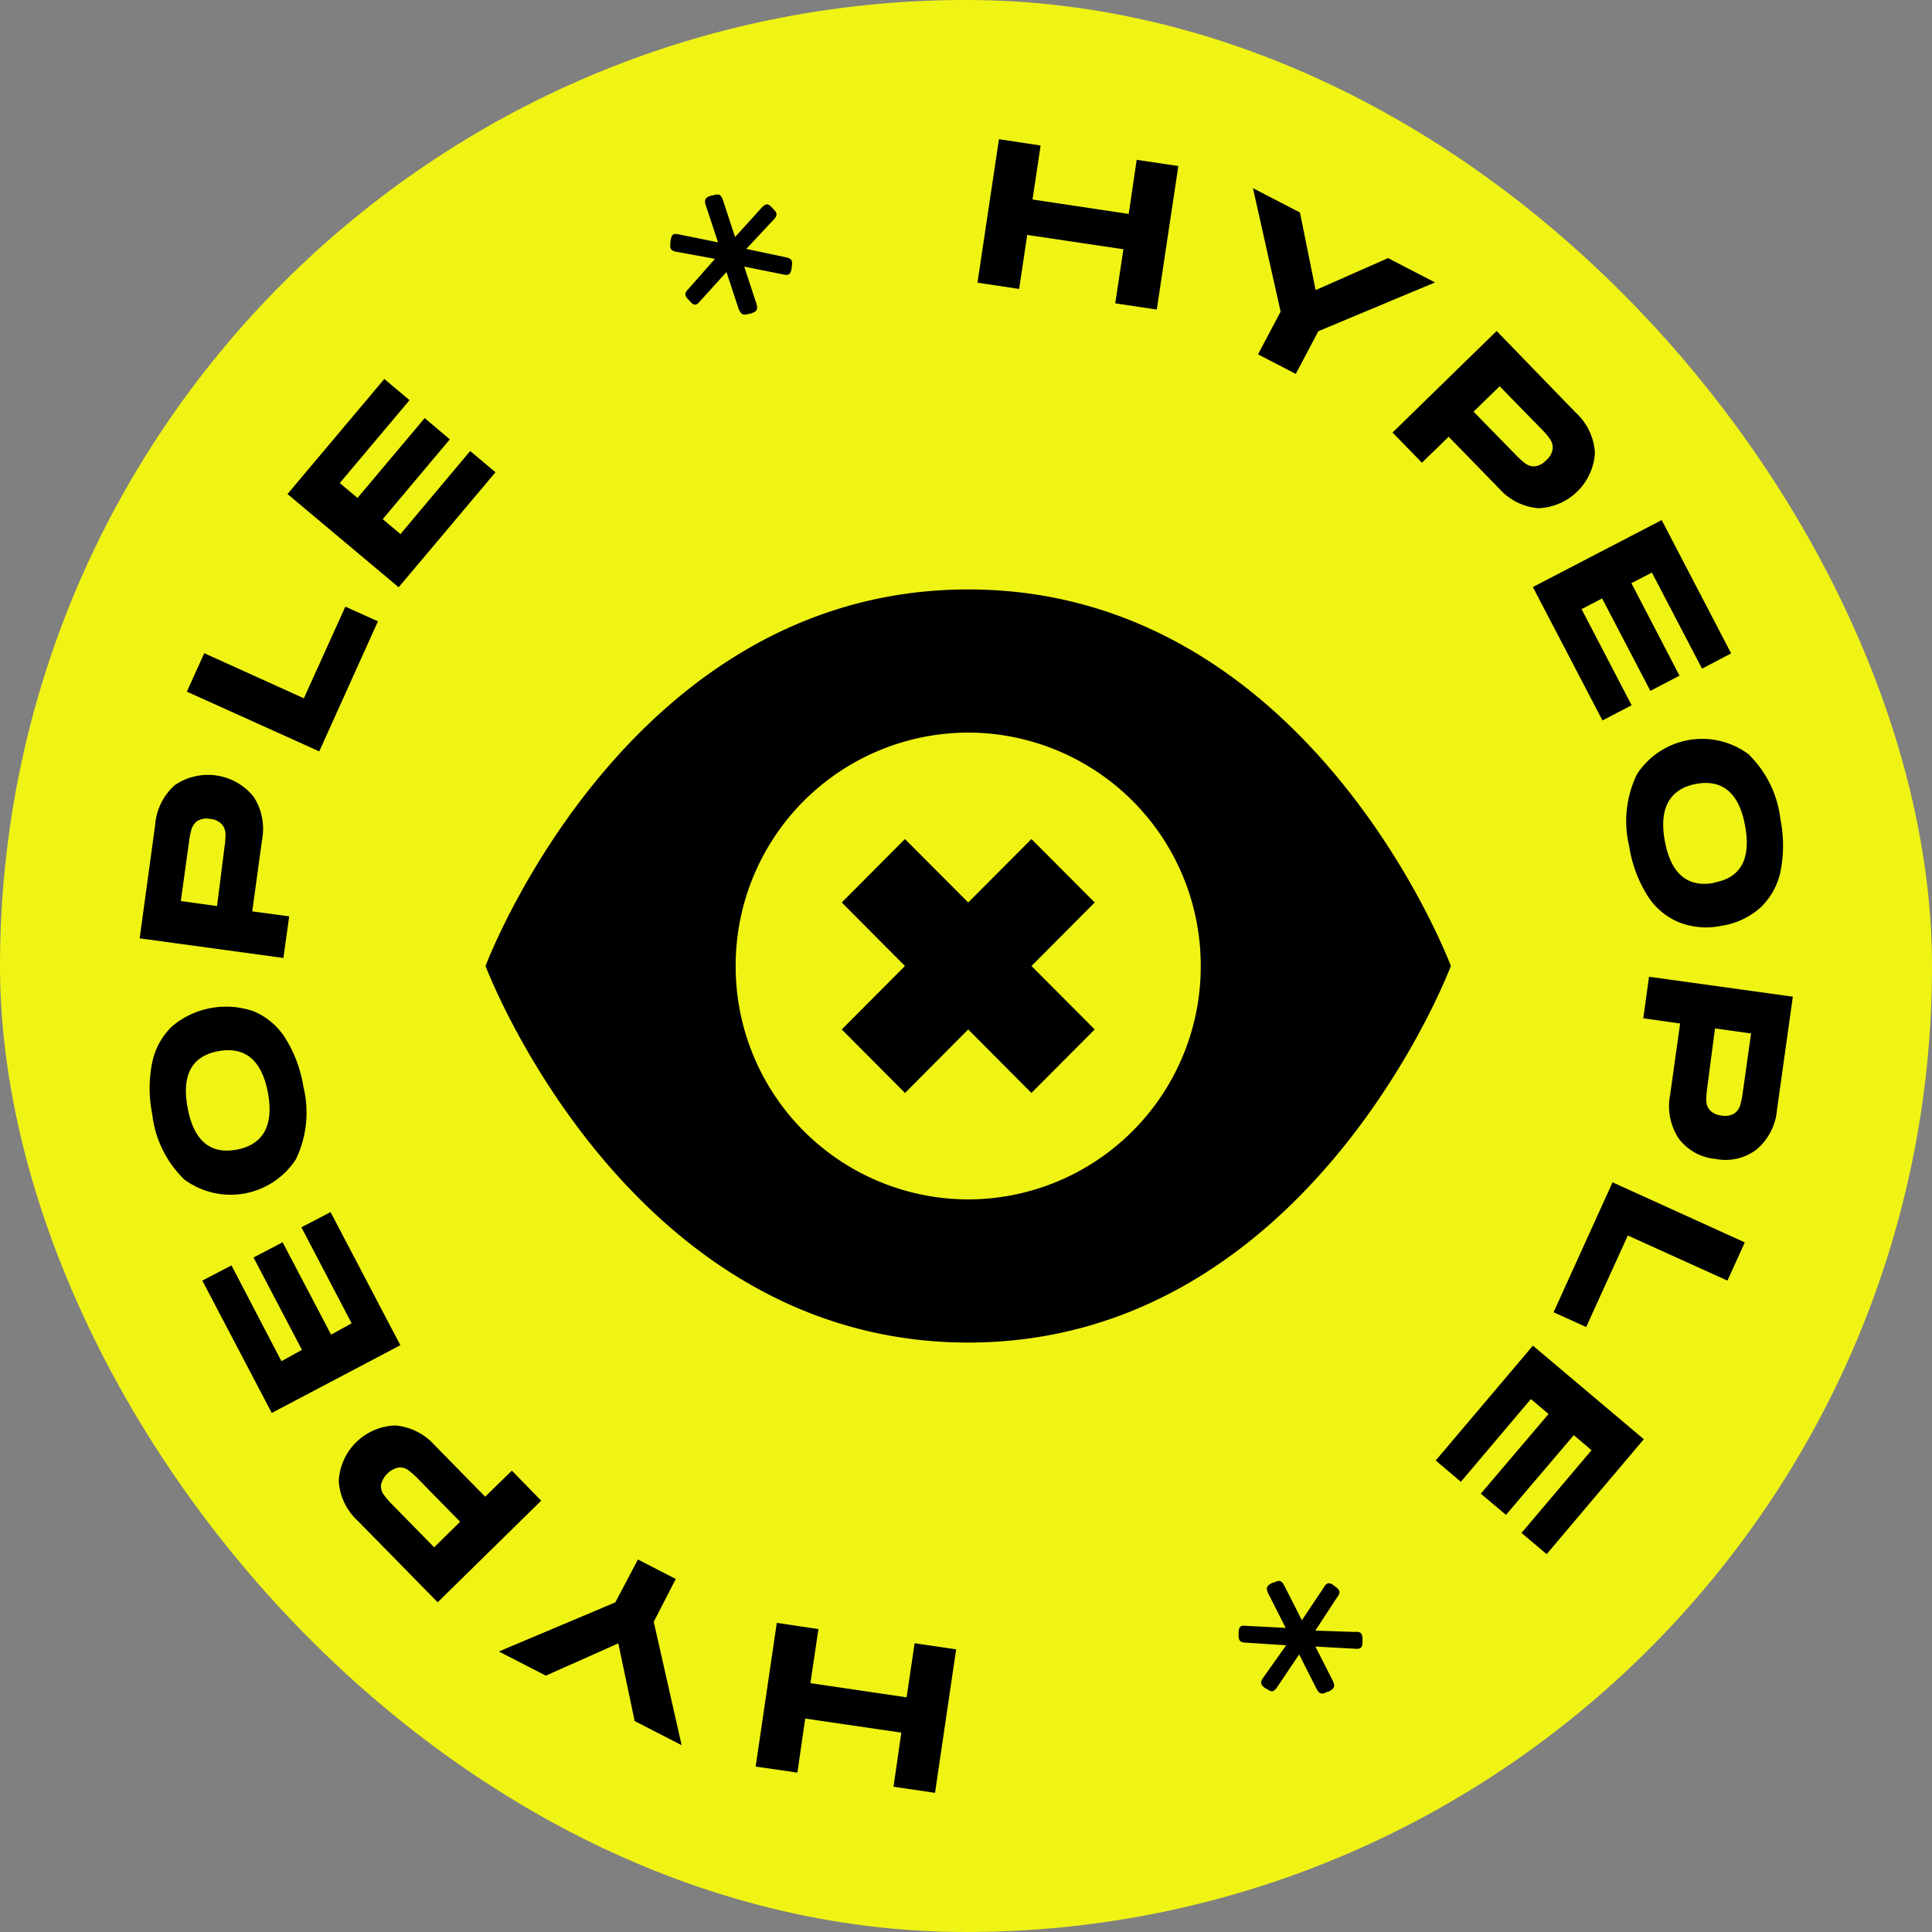
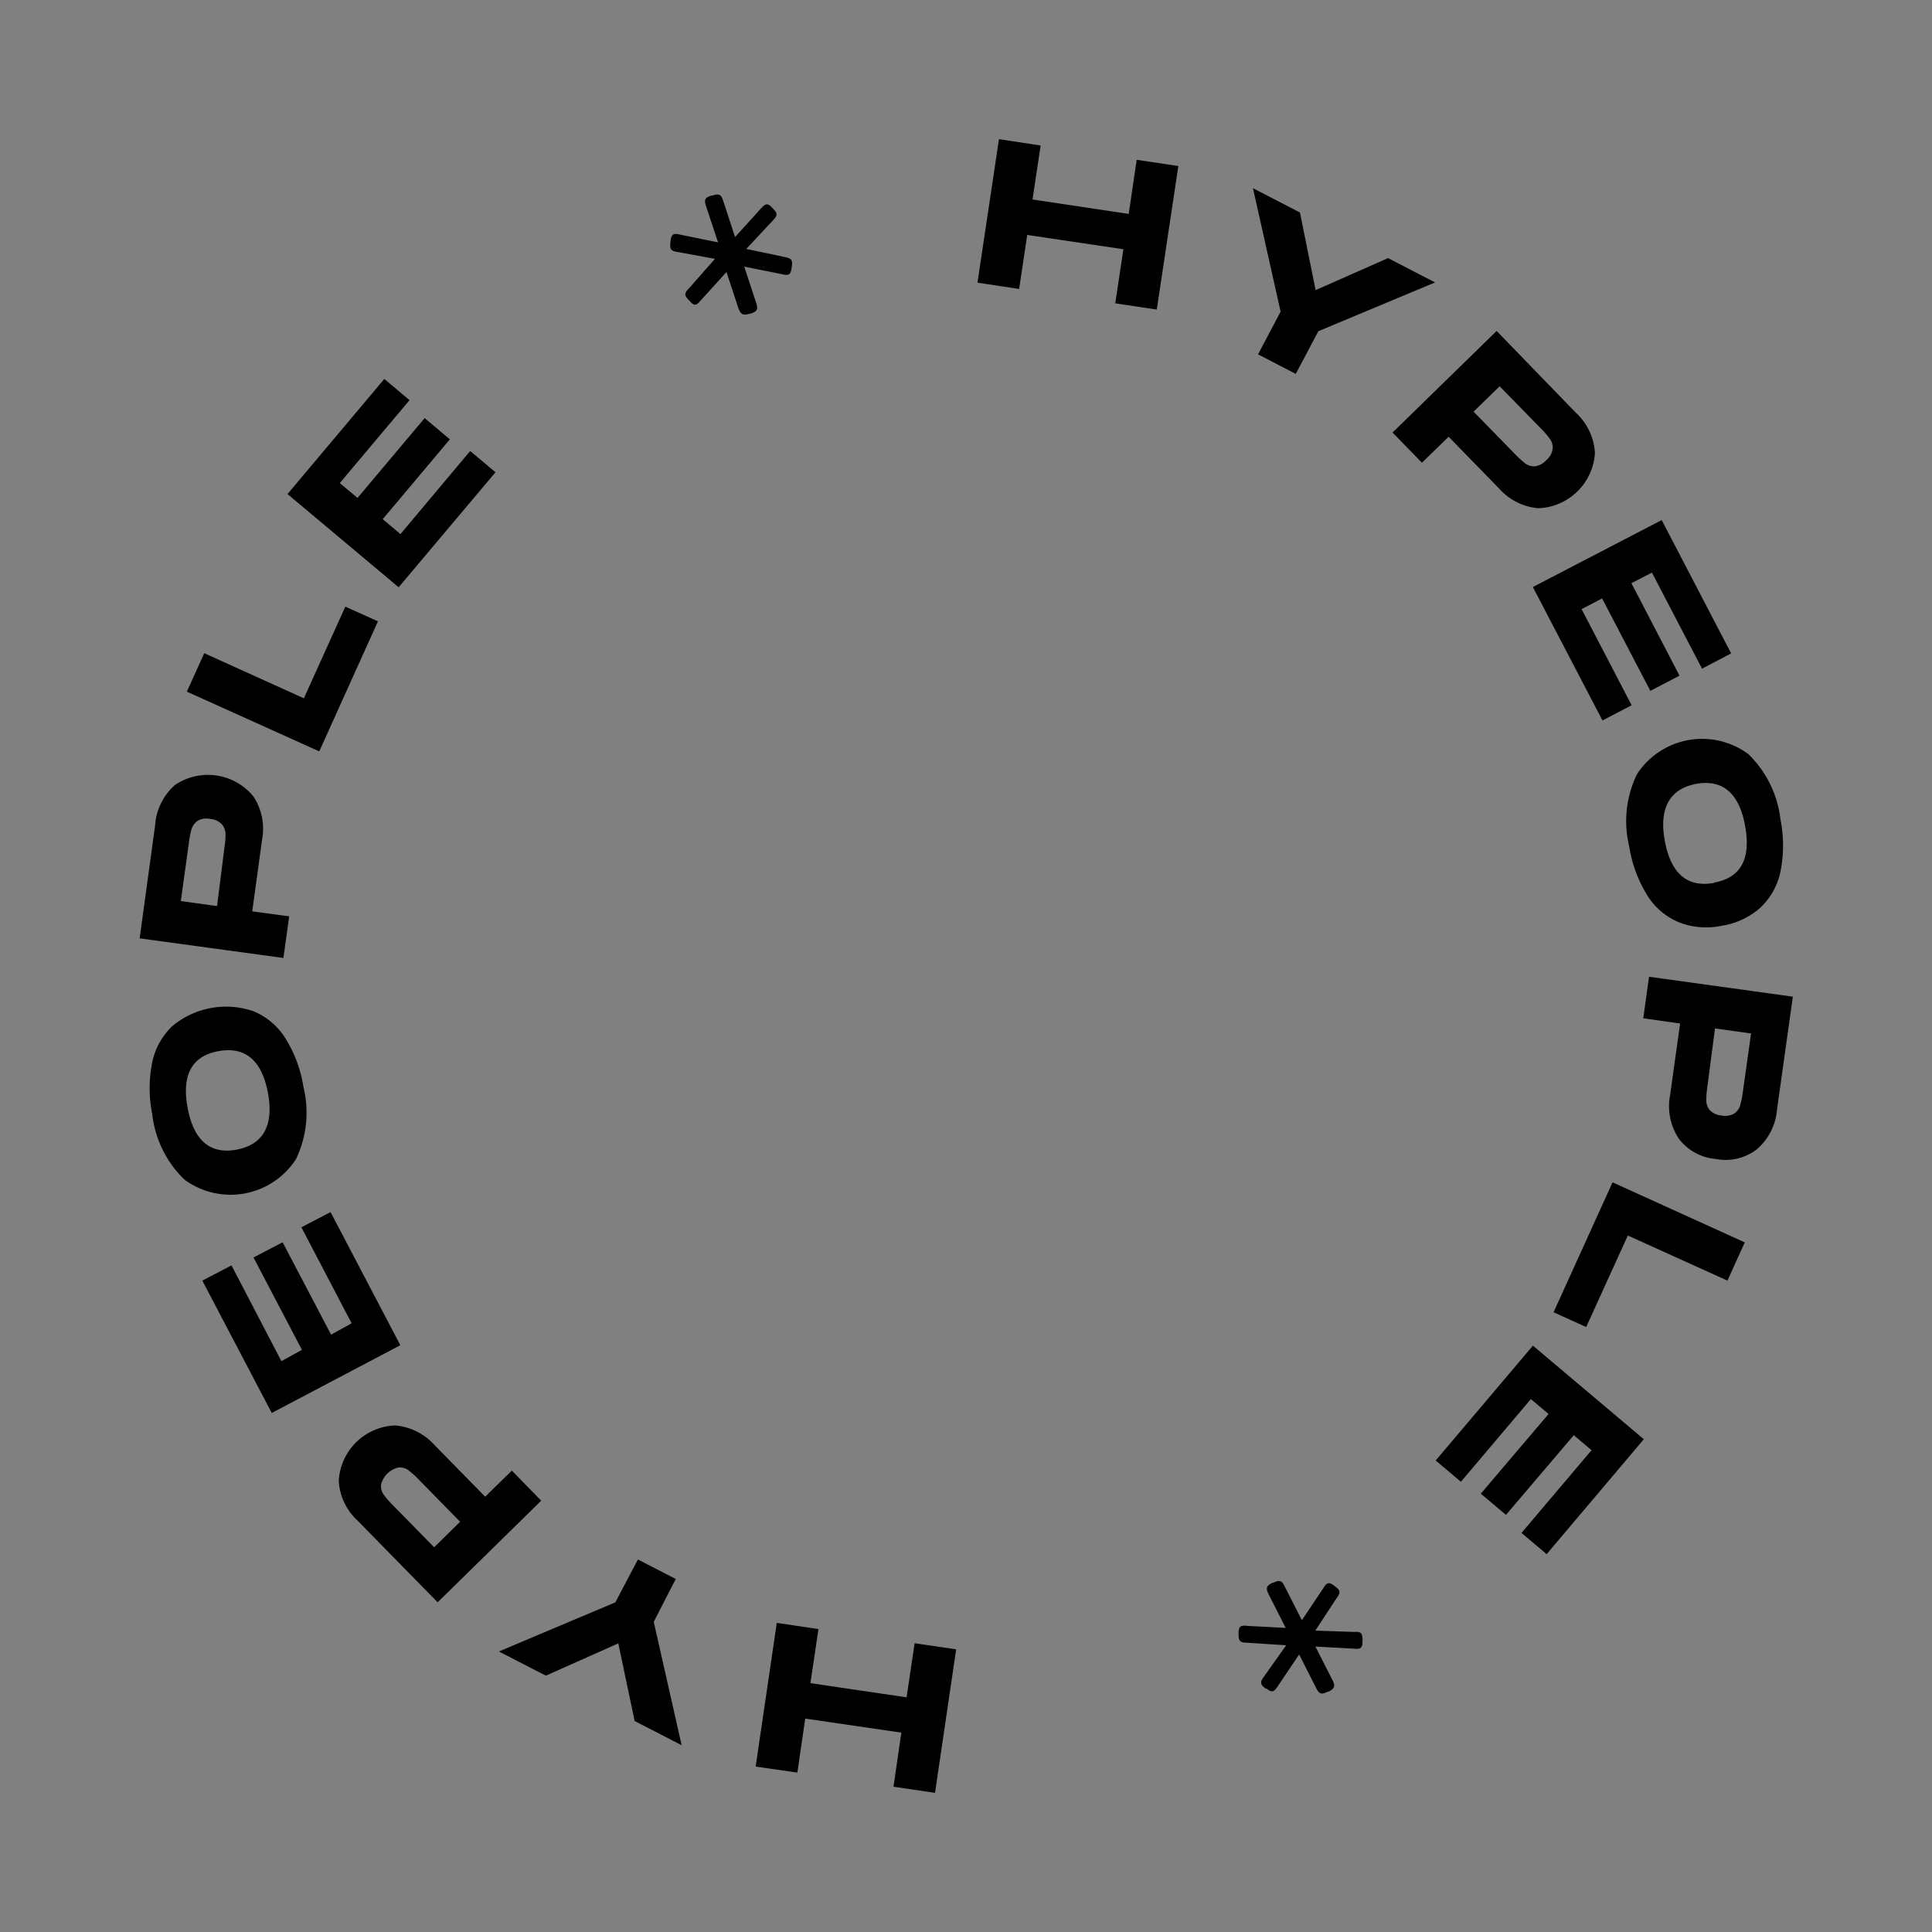
<svg xmlns="http://www.w3.org/2000/svg" width="32" height="32" fill="none">
  <rect width="100%" height="100%" fill="#808080" stroke="none" />
-   <rect width="32" height="32" fill="#F0F415" rx="16" />
  <path fill="#000" d="m13.337 28.465-.13.895-.691-.1.35-2.38.69.102-.133.896 1.593.235.133-.896.688.101-.35 2.377-.688-.101.13-.896-1.592-.233zM10.24 27.22l-1.199.534-.778-.4 1.929-.814.374-.71.627.323-.365.709.462 2.044-.778-.4-.271-1.287zm-4.629-2.69a.97.97 0 0 1 .936-.92.99.99 0 0 1 .655.33l.834.85.442-.432.486.498-1.715 1.683-1.323-1.349a.974.974 0 0 1-.315-.66zm1.31-.039a1.426 1.426 0 0 0-.16-.142.238.238 0 0 0-.158-.043.385.385 0 0 0-.292.286.245.245 0 0 0 .041.159c.042.058.088.112.139.163l.7.714.43-.423-.7-.714zm-3.57-3.28.483-.252.827 1.586.34-.187-.802-1.53.482-.252.803 1.53.34-.188-.832-1.59.483-.252 1.156 2.205-2.13 1.122-1.15-2.192zM4.9 19.203a1.29 1.29 0 0 1-1.845.335 1.783 1.783 0 0 1-.533-1.081 2.165 2.165 0 0 1 0-.864c.047-.229.164-.437.333-.598A1.39 1.39 0 0 1 4.2 16.75c.216.09.4.245.524.443.155.247.258.523.302.811.099.402.054.826-.126 1.2zM3.62 17.41c-.442.08-.613.393-.513.935.099.544.374.778.81.697.436-.08.621-.394.522-.935-.1-.54-.372-.777-.82-.697zm-.73-4.402a.972.972 0 0 1 1.31.187c.138.213.188.47.14.718l-.162 1.182.612.082-.096.69-2.381-.325.256-1.87a.982.982 0 0 1 .322-.664zm.83 1.008c.011-.07.016-.142.015-.213a.258.258 0 0 0-.062-.152.292.292 0 0 0-.187-.086.298.298 0 0 0-.212.03.269.269 0 0 0-.099.13 1.23 1.23 0 0 0-.043.209l-.137.99.6.083.125-.991zm-.337-3.197 1.65.747.687-1.518.54.243-.972 2.154-2.193-.989.288-.637zm2.983-4.542.417.351-1.155 1.373.294.246 1.112-1.322.417.352-1.112 1.322.294.247L7.788 7.47l.419.352-1.604 1.905-1.841-1.544 1.604-1.907zm4.739-2.267v-.015c.017-.12.047-.136.163-.108l.625.127-.2-.604c-.034-.103-.015-.138.091-.172h.017c.107-.035.142-.019.176.084l.198.604.429-.473c.078-.088.116-.09.187-.01l.011.012c.079.077.08.114 0 .196l-.441.472.645.136c.105.023.127.052.107.165v.009c-.017.118-.047.136-.163.108l-.623-.125.198.602c.034.105.017.14-.091.176h-.015c-.109.036-.145.019-.188-.086l-.198-.602-.428.471c-.075.092-.11.094-.188 0-.084-.078-.086-.12-.01-.196l.435-.494-.636-.116c-.095-.017-.116-.05-.101-.16zm7.59-.467.132-.896.69.103-.357 2.377-.688-.103.135-.896-1.593-.237-.134.895-.69-.104.356-2.377.69.105-.134.894 1.593.239zm3.096 1.262 1.2-.53.778.403-1.933.808-.374.707-.625-.324.374-.707-.458-2.045.778.402.26 1.286zm4.626 2.696a.975.975 0 0 1-.936.917.979.979 0 0 1-.655-.331l-.832-.853-.442.43-.487-.5 1.724-1.682 1.31 1.352a.984.984 0 0 1 .318.667zm-1.31.034c.05.052.104.1.16.144a.25.25 0 0 0 .158.045.315.315 0 0 0 .187-.103.3.3 0 0 0 .105-.187.243.243 0 0 0-.041-.157 1.26 1.26 0 0 0-.139-.165l-.698-.714-.432.42.7.717zm3.566 3.287-.482.253-.83-1.591-.34.175.797 1.532-.483.252-.799-1.531-.34.177.829 1.592-.483.252-1.153-2.21 2.134-1.109 1.15 2.208zm-1.558 1.999a1.287 1.287 0 0 1 1.845-.329c.296.288.483.67.53 1.08.057.287.057.58 0 .867a1.147 1.147 0 0 1-.336.598c-.18.158-.402.261-.64.297-.235.05-.48.03-.705-.058a1.12 1.12 0 0 1-.524-.445 2.156 2.156 0 0 1-.3-.811 1.775 1.775 0 0 1 .13-1.199zm1.276 1.797c.441-.078.613-.39.514-.935-.097-.546-.374-.778-.808-.7-.434.08-.621.393-.524.936.097.542.367.785.814.705l.004-.006zm.711 4.415a.844.844 0 0 1-.683.163.854.854 0 0 1-.618-.344.977.977 0 0 1-.138-.72l.165-1.18-.61-.086.095-.688 2.382.33-.262 1.87a.97.97 0 0 1-.331.655zm-.825-1.01a1.21 1.21 0 0 0-.015.215c.002.056.023.11.06.152.05.049.116.08.187.086a.305.305 0 0 0 .211-.03.249.249 0 0 0 .1-.13 1.4 1.4 0 0 0 .044-.209l.139-.99-.597-.083-.13.99zm.335 3.188-1.65-.747-.69 1.516-.54-.245.977-2.152 2.19.995-.287.633zm-2.994 4.531-.417-.352 1.16-1.37-.294-.249-1.123 1.32-.417-.351 1.122-1.32-.293-.247-1.159 1.37-.417-.353 1.61-1.902 1.837 1.55-1.61 1.904zm-3.05 1.419v.015c0 .122-.027.142-.144.131l-.637-.035.285.56c.047.096.034.135-.068.188h-.015c-.1.052-.138.039-.187-.056l-.284-.561-.356.529c-.063.097-.1.104-.187.035h-.013c-.088-.065-.095-.103-.034-.187l.375-.529-.659-.043c-.106 0-.133-.034-.129-.148 0-.12.026-.144.144-.13l.636.033-.284-.56c-.049-.1-.036-.137.065-.188h.015c.101-.05.139-.04.187.06l.285.561.355-.53c.06-.1.096-.108.188-.035.093.066.102.107.04.187l-.36.55.645.022c.11-.01.135.02.137.131z" />
-   <path fill="#000" fill-rule="evenodd" d="M16.037 22.237c5.649 0 7.994-6.237 7.994-6.237S21.7 9.763 16.037 9.763 8.042 16 8.042 16s2.345 6.237 7.995 6.237zm0-2.371A3.859 3.859 0 0 0 19.888 16a3.859 3.859 0 0 0-3.851-3.866A3.859 3.859 0 0 0 12.185 16a3.859 3.859 0 0 0 3.852 3.866zm-2.095-4.918 1.047-1.051 1.048 1.051 1.047-1.051 1.048 1.051L17.085 16l1.047 1.051-1.048 1.052-1.047-1.052-1.047 1.052-1.048-1.052L14.989 16l-1.047-1.052z" clip-rule="evenodd" />
</svg>